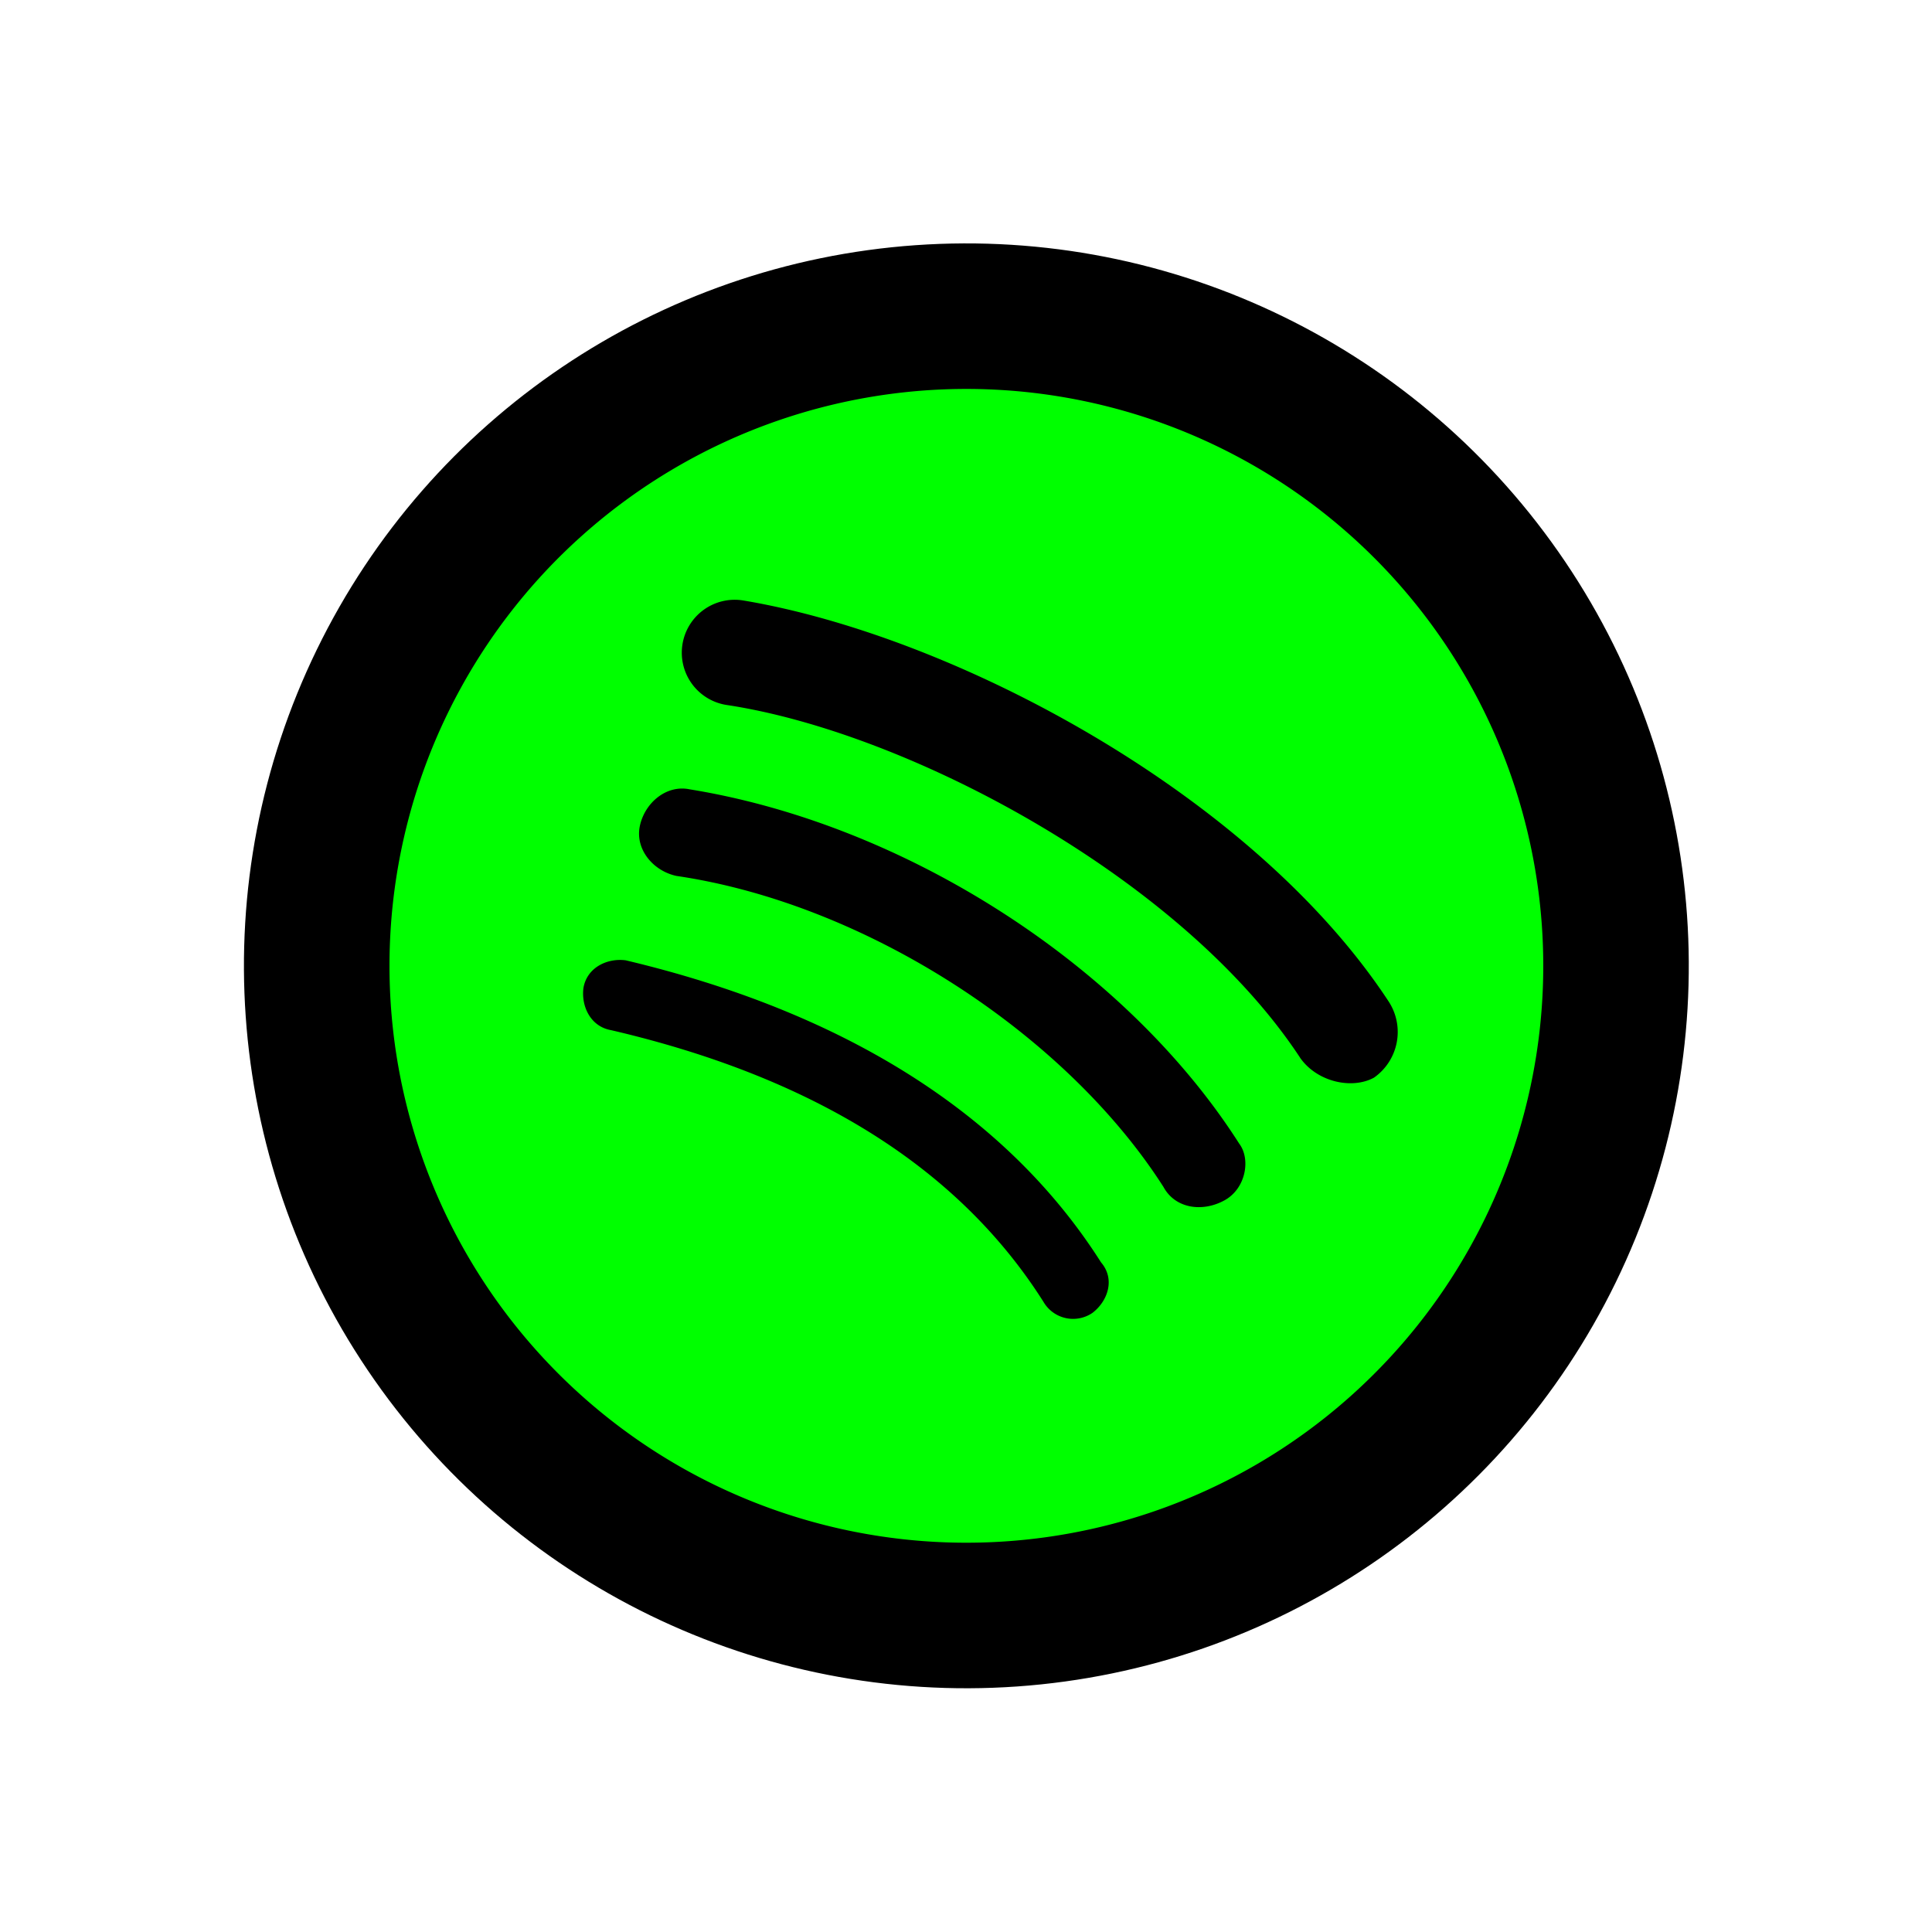
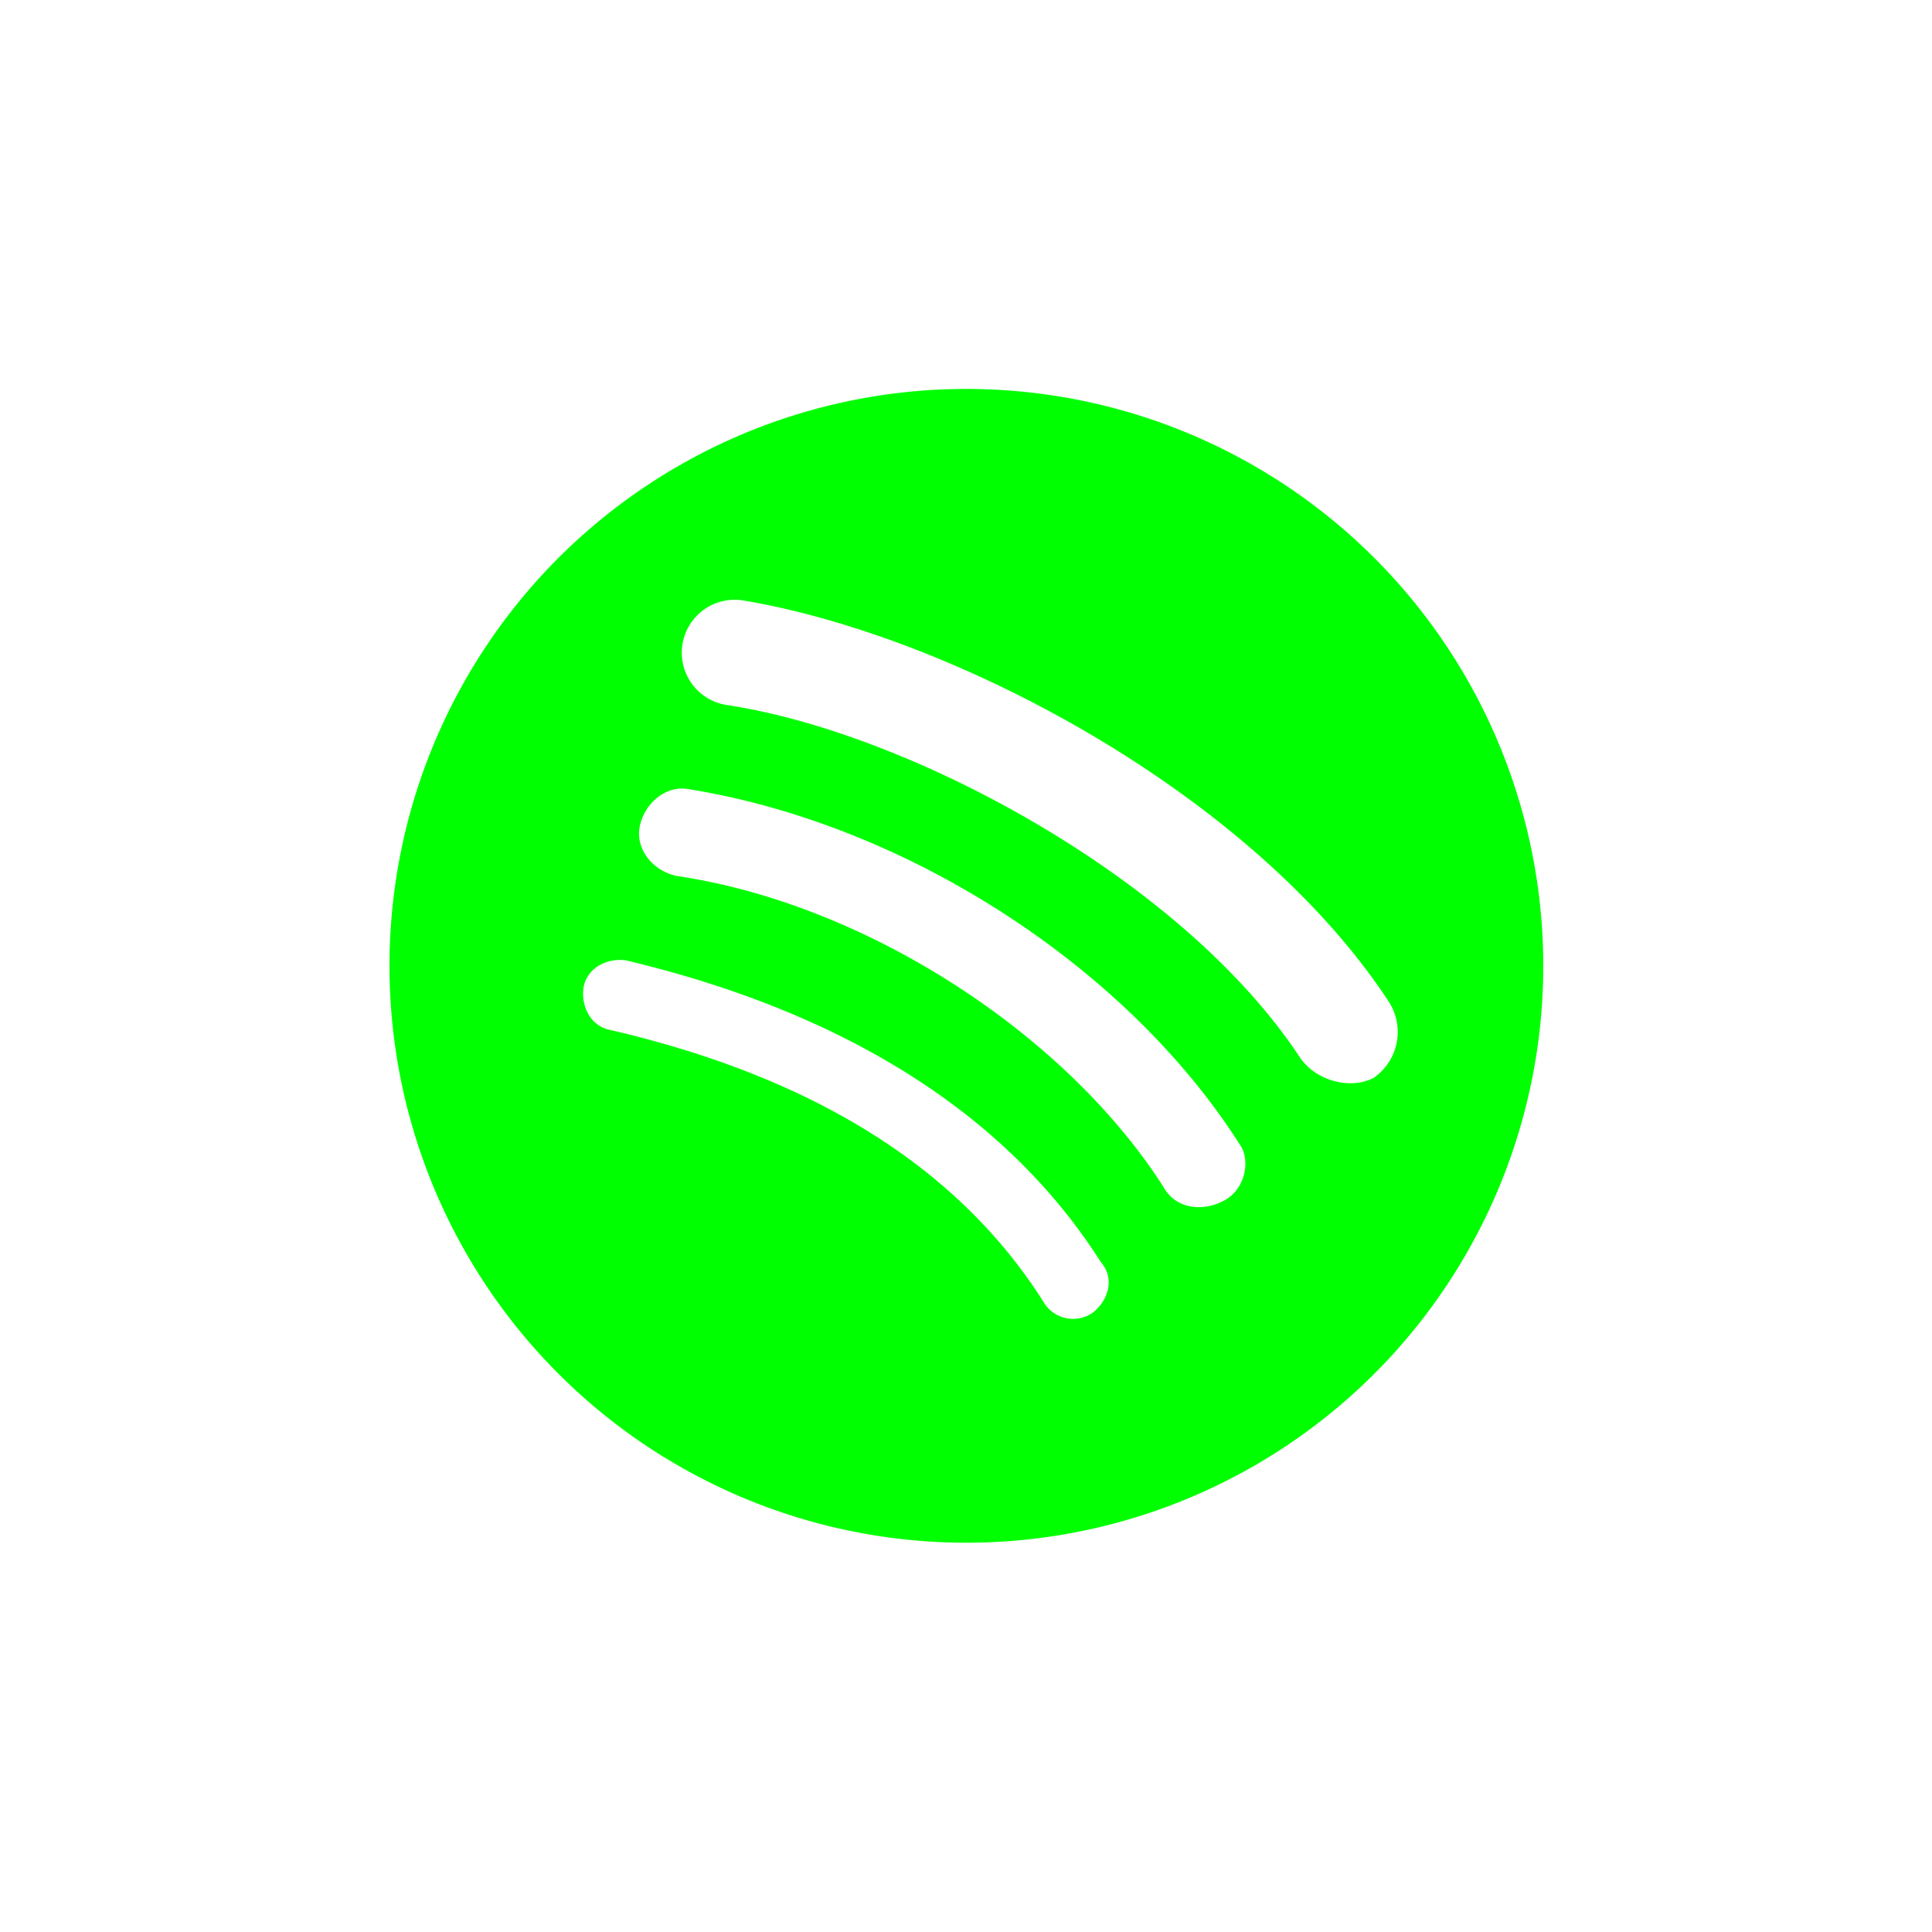
<svg xmlns="http://www.w3.org/2000/svg" width="246.754" height="246.754">
  <g data-name="Grupo 268" transform="rotate(25.97 40.438 175.367)">
-     <circle data-name="Elipse 39" cx="92.268" cy="92.268" r="92.268" />
    <g data-name="Grupo 258">
      <path data-name="Trazado 5332" d="M92.267 18.587a73.68 73.68 0 1073.683 73.681 73.681 73.681 0 00-73.683-73.681zm33.894 106.469a4.377 4.377 0 01-6.262 1.471c-17.315-10.681-39.051-12.893-64.84-7-2.581.736-4.791-1.1-5.526-3.317-.738-2.579 1.1-4.788 3.314-5.524 28-6.264 52.313-3.686 71.471 8.1 2.579 1.113 2.948 4.058 1.843 6.27zm8.841-20.269c-1.841 2.581-5.155 3.686-7.736 1.845-19.893-12.16-50.1-15.843-73.311-8.474-2.95.736-6.264-.738-7-3.686s.738-6.262 3.686-7c26.894-8.1 60.049-4.052 82.893 9.948 2.204 1.11 3.311 4.795 1.468 7.367zm.736-20.629c-23.577-13.993-62.995-15.471-85.469-8.471a6.758 6.758 0 11-4.052-12.893c26.158-7.738 69.261-6.264 96.524 9.945a7.124 7.124 0 012.579 9.579c-1.844 2.583-6.263 3.685-9.582 1.845z" fill="#0f0" />
    </g>
  </g>
</svg>